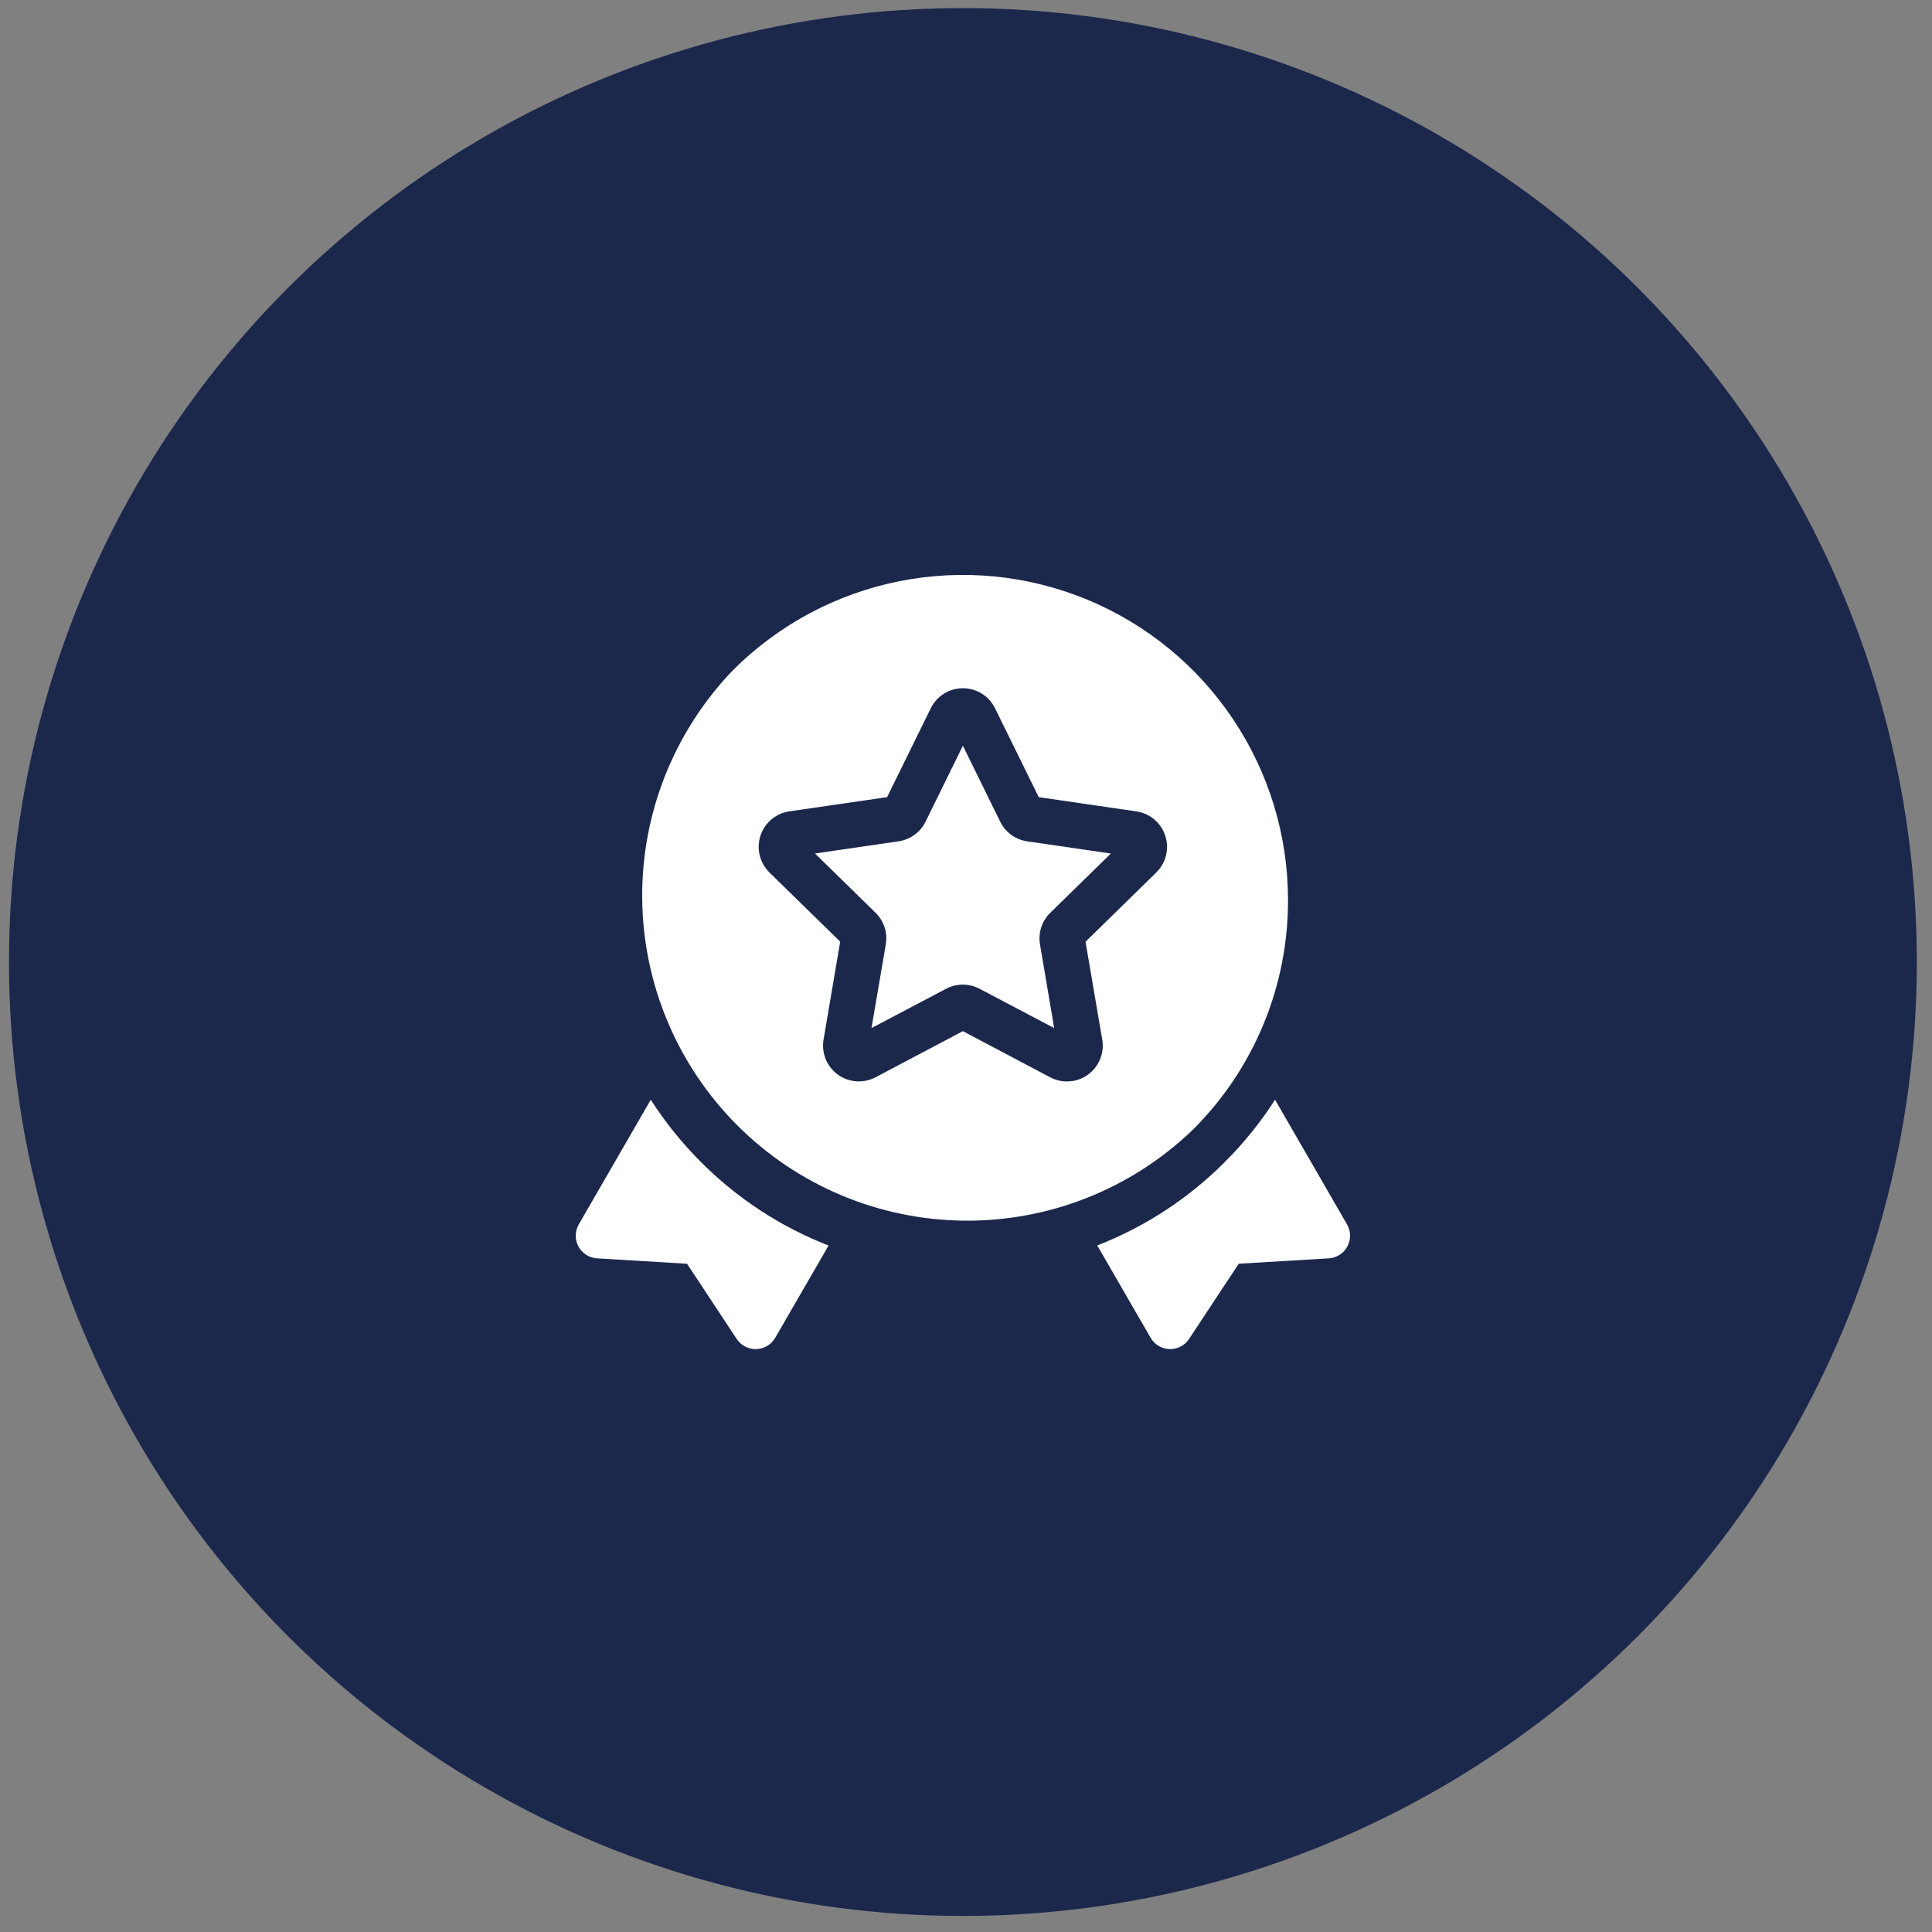
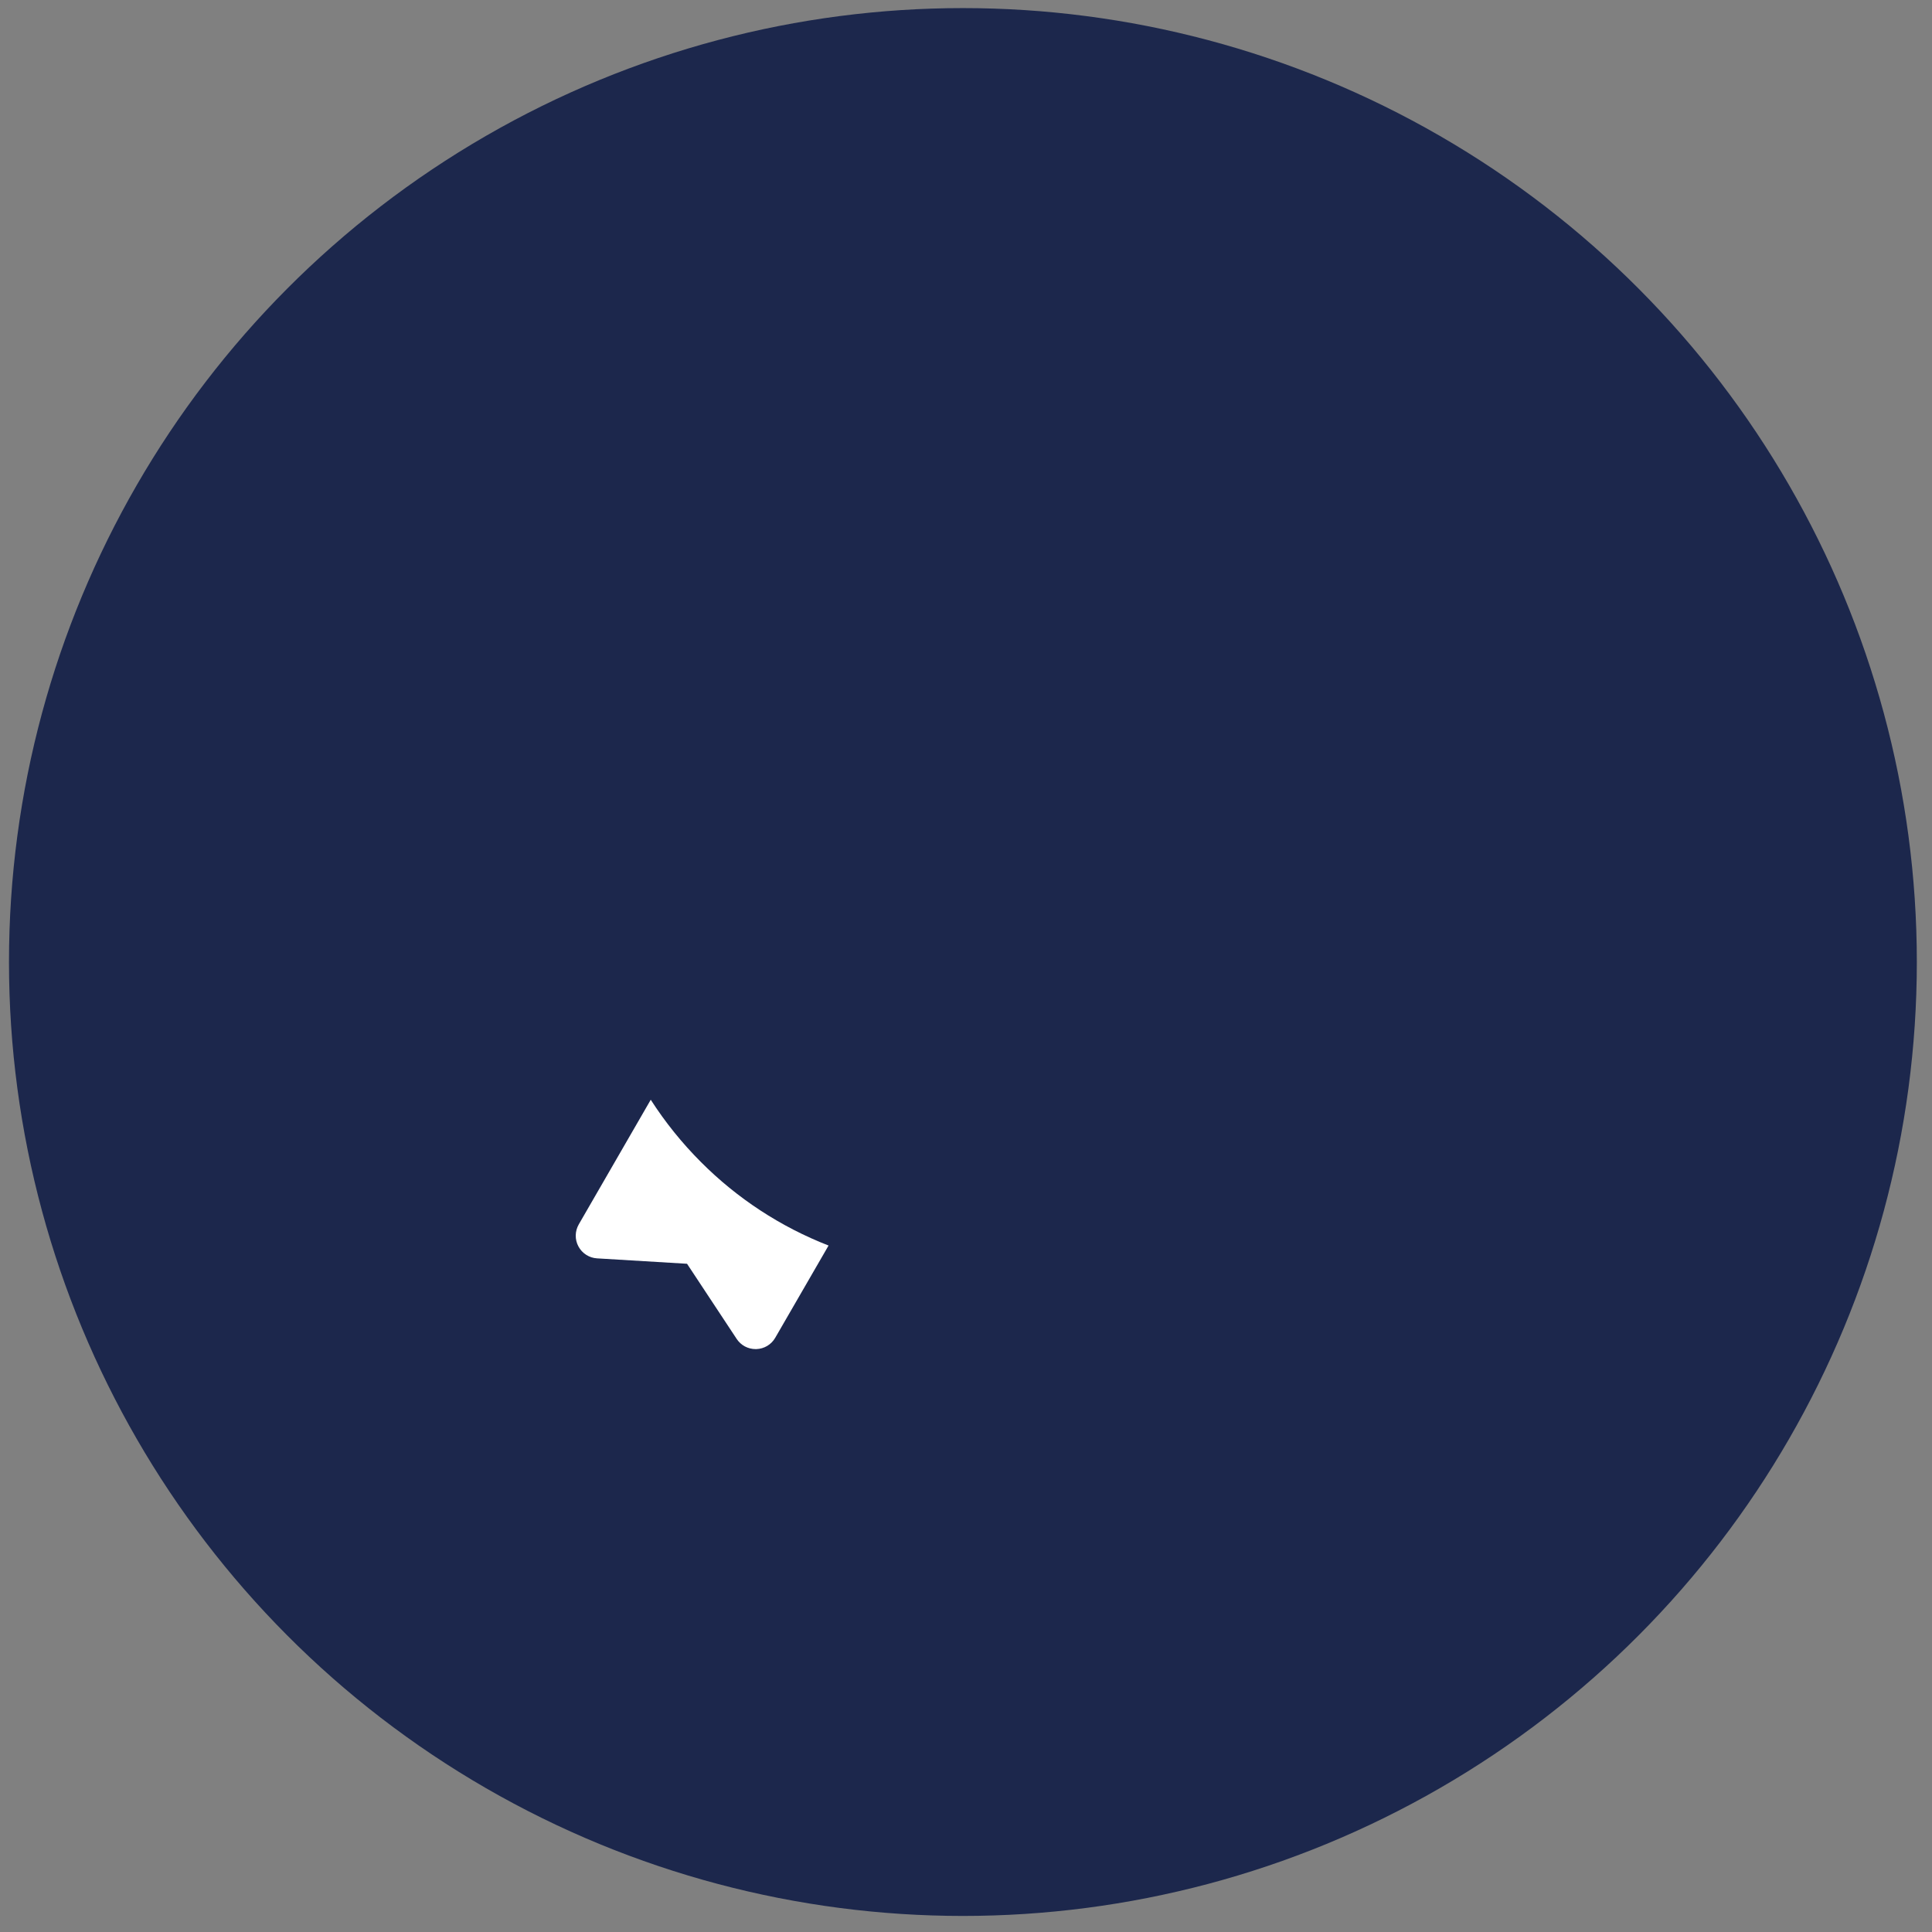
<svg xmlns="http://www.w3.org/2000/svg" width="80" height="80" viewBox="0 0 80 80" fill="none">
  <rect x="0" y="0" width="80" height="80" fill="#808080" stroke="none" />
  <circle cx="39.872" cy="39.835" r="39.5" fill="#1C274C" />
  <path d="M26.946 45.538L23.967 50.697C23.886 50.836 23.843 50.993 23.84 51.153C23.837 51.314 23.876 51.472 23.952 51.613C24.028 51.755 24.139 51.874 24.274 51.96C24.409 52.047 24.564 52.097 24.724 52.106L28.449 52.33L30.505 55.443C30.59 55.572 30.707 55.678 30.843 55.752C30.98 55.825 31.133 55.863 31.288 55.863H31.316C31.476 55.858 31.632 55.813 31.77 55.731C31.907 55.649 32.021 55.533 32.101 55.394L34.309 51.575C32.325 50.802 30.526 49.625 29.024 48.117C28.241 47.334 27.544 46.469 26.946 45.538Z" fill="white" />
-   <path d="M55.776 50.697L52.798 45.538C52.199 46.468 51.503 47.332 50.72 48.114C49.218 49.621 47.418 50.799 45.435 51.571L47.642 55.391C47.722 55.53 47.836 55.647 47.973 55.729C48.111 55.812 48.267 55.858 48.427 55.863H48.455C48.61 55.863 48.763 55.825 48.9 55.751C49.037 55.677 49.153 55.571 49.238 55.441L51.294 52.328L55.019 52.106C55.179 52.097 55.334 52.047 55.469 51.96C55.604 51.874 55.715 51.755 55.791 51.613C55.867 51.472 55.906 51.314 55.903 51.153C55.9 50.993 55.857 50.836 55.776 50.697Z" fill="white" />
-   <path d="M53.334 37.266C53.334 34.603 52.544 32.001 51.064 29.788C49.585 27.575 47.483 25.85 45.023 24.831C42.563 23.812 39.857 23.546 37.246 24.065C34.635 24.584 32.236 25.866 30.354 27.748C27.909 30.288 26.558 33.687 26.592 37.212C26.626 40.738 28.041 44.11 30.535 46.603C33.028 49.096 36.399 50.511 39.925 50.545C43.451 50.579 46.849 49.228 49.389 46.783C50.644 45.537 51.638 44.053 52.315 42.42C52.992 40.786 53.339 39.034 53.334 37.266ZM47.878 36.129L44.949 38.996L45.641 43.045C45.688 43.318 45.658 43.598 45.554 43.855C45.45 44.112 45.276 44.334 45.052 44.498C44.828 44.66 44.563 44.758 44.287 44.777C44.01 44.797 43.734 44.739 43.489 44.61L39.871 42.698L36.254 44.608C36.009 44.737 35.733 44.795 35.456 44.775C35.18 44.755 34.915 44.658 34.691 44.495C34.467 44.332 34.293 44.109 34.189 43.853C34.085 43.596 34.055 43.315 34.103 43.042L34.791 38.993L31.861 36.127C31.664 35.933 31.524 35.688 31.458 35.42C31.392 35.151 31.403 34.87 31.488 34.607C31.574 34.344 31.731 34.11 31.942 33.931C32.153 33.753 32.41 33.637 32.684 33.597L36.733 33.008L38.542 29.326C38.664 29.078 38.853 28.869 39.088 28.722C39.323 28.576 39.595 28.498 39.871 28.498C40.148 28.498 40.42 28.576 40.655 28.722C40.89 28.869 41.079 29.078 41.201 29.326L43.011 33.008L47.056 33.598C47.33 33.639 47.587 33.754 47.798 33.933C48.009 34.111 48.166 34.345 48.252 34.608C48.337 34.871 48.348 35.153 48.282 35.421C48.216 35.69 48.076 35.934 47.878 36.128V36.129Z" fill="white" />
-   <path d="M41.417 34.025L39.871 30.879L38.326 34.022C38.22 34.238 38.063 34.425 37.869 34.567C37.674 34.709 37.448 34.801 37.21 34.836L33.747 35.341L36.256 37.796C36.427 37.964 36.555 38.172 36.629 38.401C36.702 38.629 36.719 38.873 36.678 39.109L36.087 42.57L39.178 40.942C39.391 40.83 39.628 40.771 39.869 40.771C40.11 40.771 40.347 40.83 40.559 40.942L43.651 42.57L43.065 39.109C43.024 38.873 43.041 38.63 43.115 38.401C43.189 38.173 43.318 37.965 43.489 37.797L45.998 35.343L42.535 34.838C42.297 34.804 42.07 34.712 41.875 34.57C41.68 34.428 41.523 34.241 41.417 34.025Z" fill="white" />
</svg>